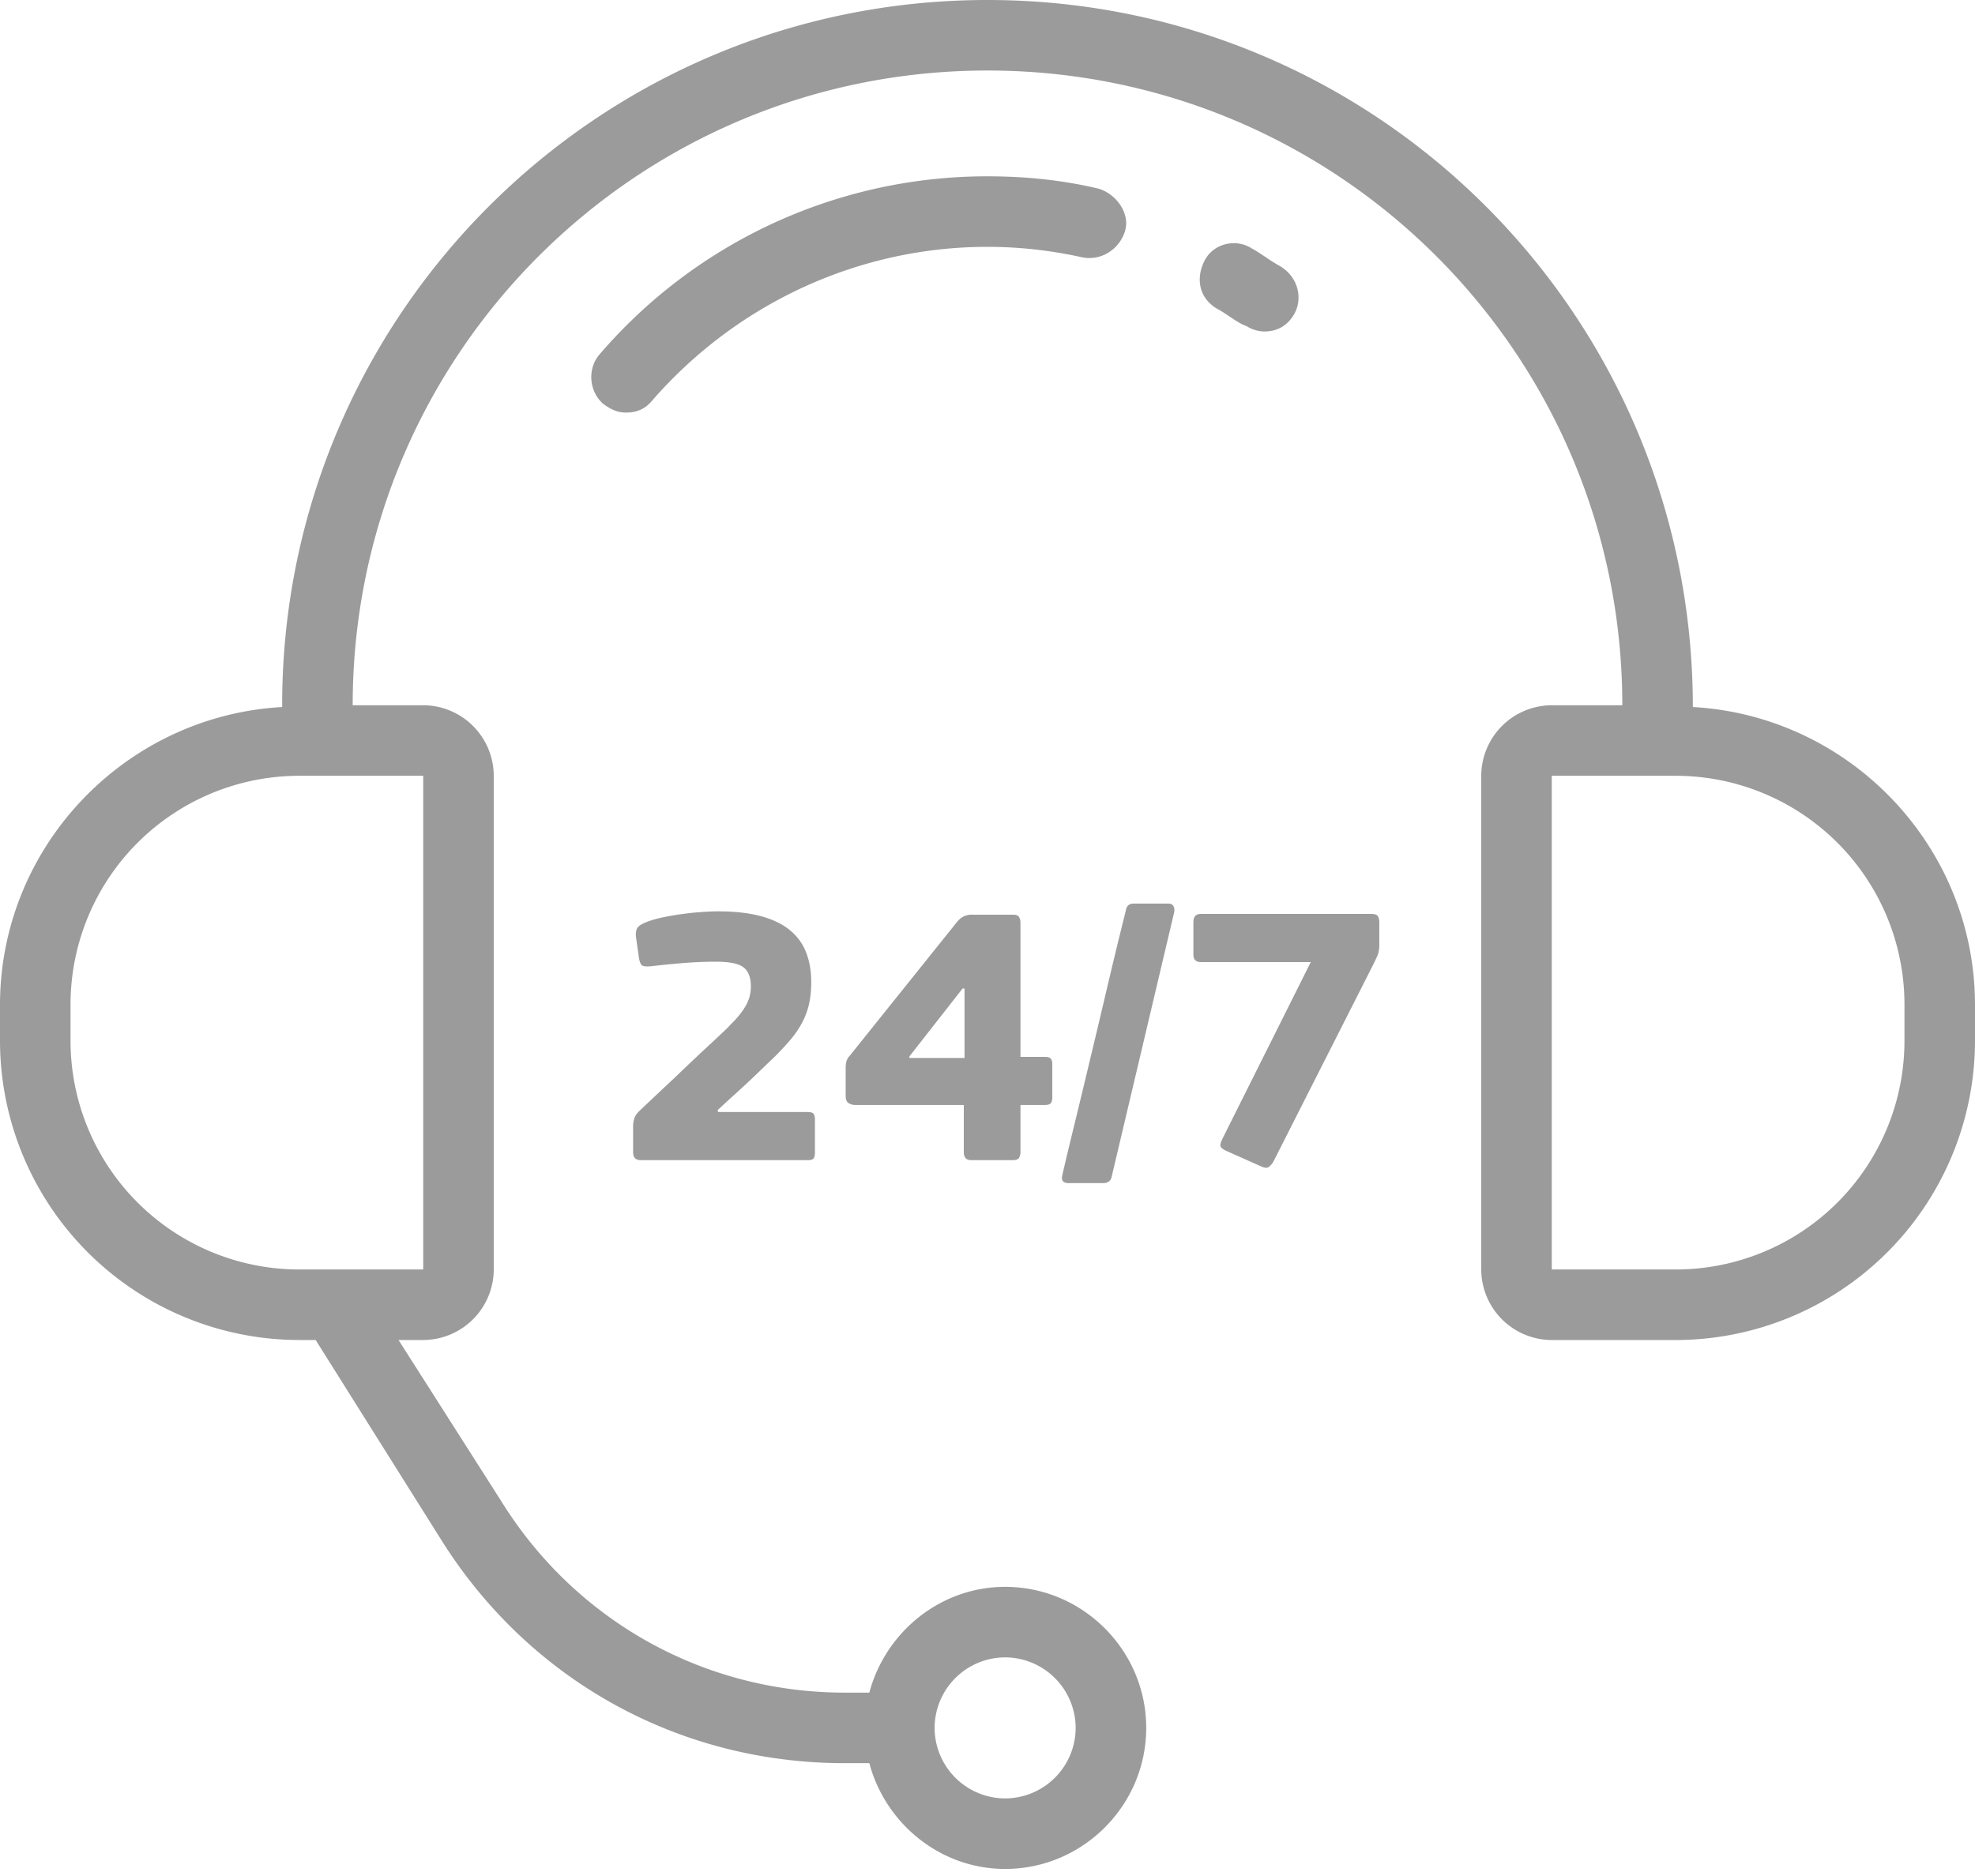
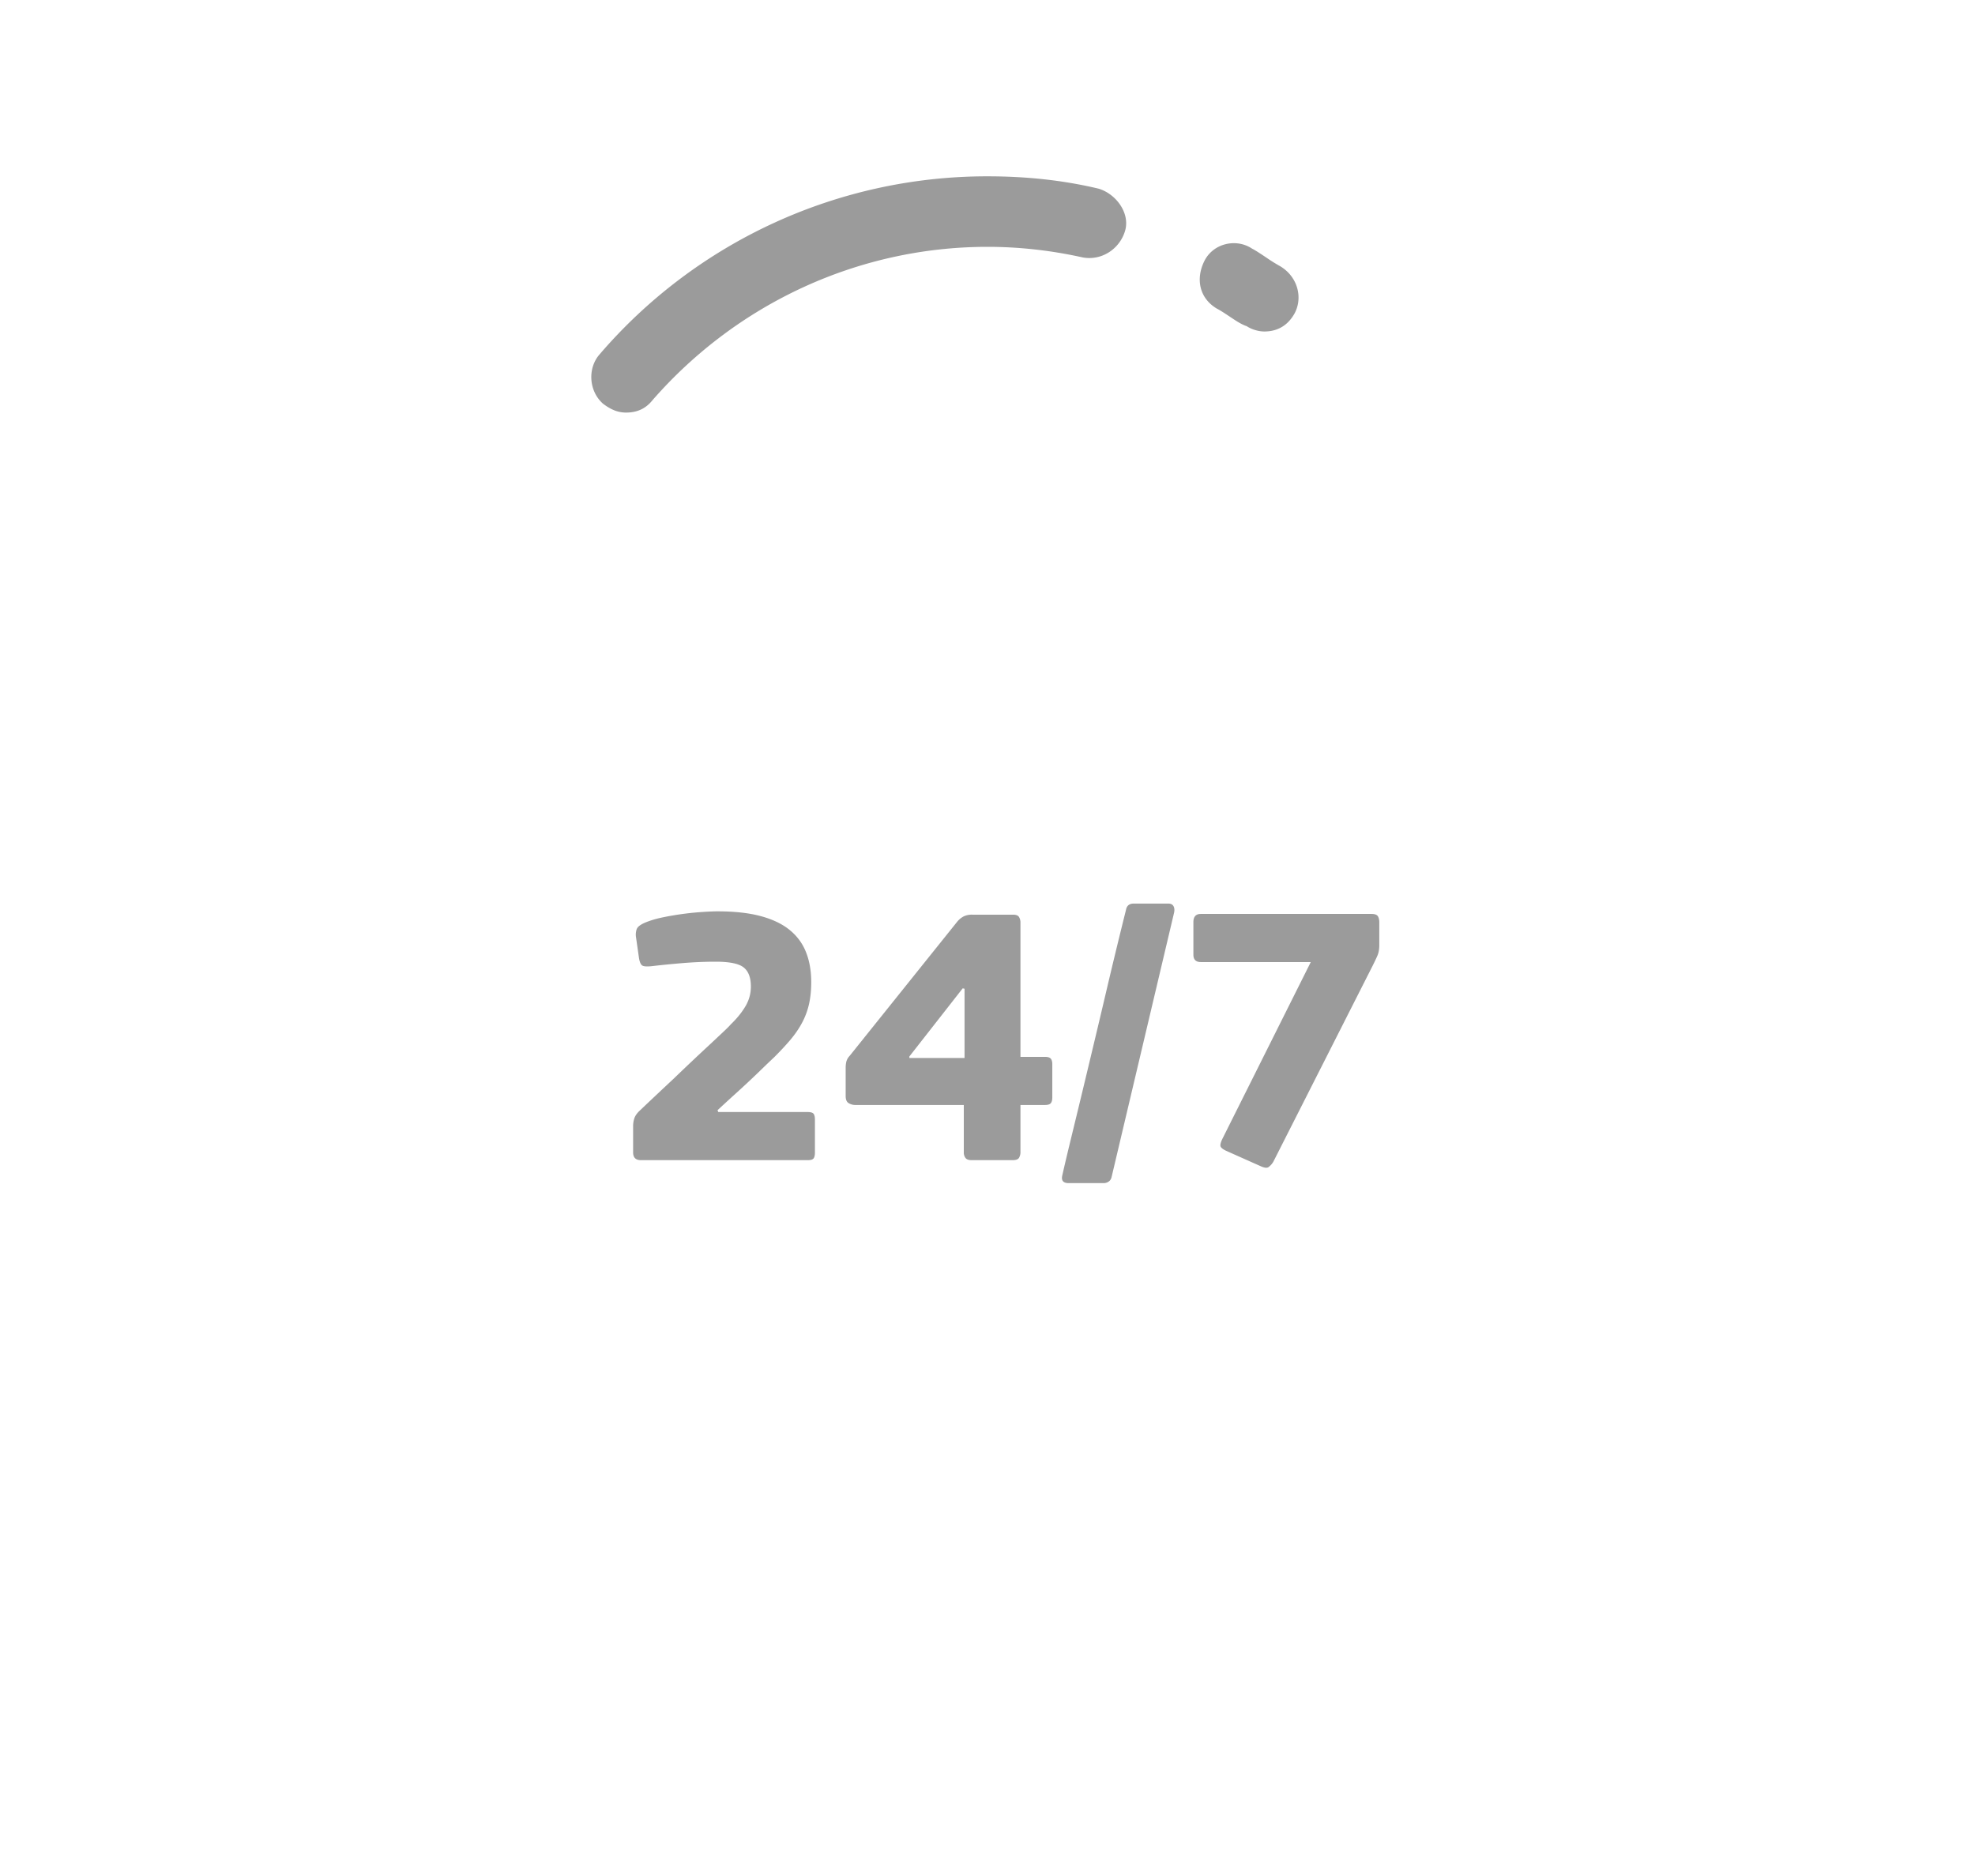
<svg xmlns="http://www.w3.org/2000/svg" width="80" height="76" viewBox="0 0 80 76">
  <g fill="none" fill-rule="evenodd">
    <path fill="#FFF" d="M-680-1082H760V487H-680z" />
    <g fill="#9B9B9B">
-       <path fill-rule="nonzero" d="M68.571 28.643C68.571 12.786 55.786 0 40 0 24.214 0 11.429 12.786 11.429 28.571v.072C5.07 29 0 34.286 0 40.714v1.429a12.133 12.133 0 0 0 12.143 12.143h.643l5.071 8.071c3.572 5.714 9.643 9.072 16.357 9.072h1c.643 2.428 2.857 4.285 5.5 4.285 3.143 0 5.715-2.571 5.715-5.714 0-3.143-2.572-5.714-5.715-5.714-2.643 0-4.857 1.857-5.5 4.285h-1c-5.714 0-10.928-2.928-13.928-7.785l-4.143-6.5h1A2.866 2.866 0 0 0 20 51.429v-20a2.866 2.866 0 0 0-2.857-2.858h-2.857c0-14.214 11.5-25.714 25.714-25.714 14.214 0 25.714 11.5 25.714 25.714h-2.857A2.866 2.866 0 0 0 60 31.43v20a2.866 2.866 0 0 0 2.857 2.857h5A12.133 12.133 0 0 0 80 42.143v-1.429C80 34.286 74.929 29 68.571 28.643zm-27.857 38.5A2.866 2.866 0 0 1 43.571 70a2.866 2.866 0 0 1-2.857 2.857A2.866 2.866 0 0 1 37.857 70a2.866 2.866 0 0 1 2.857-2.857zM17.143 31.429v20h-5a9.267 9.267 0 0 1-9.286-9.286v-1.429a9.267 9.267 0 0 1 9.286-9.285h5zm60 10.714a9.267 9.267 0 0 1-9.286 9.286h-5v-20h5a9.267 9.267 0 0 1 9.286 9.285v1.429z" />
      <path fill-rule="nonzero" d="M51.857 10.786a6.588 6.588 0 0 1-.571-.357c-.215-.143-.429-.286-.572-.358-.643-.428-1.571-.214-1.928.5-.357.715-.215 1.5.5 1.929.143.071.357.214.571.357.214.143.429.286.643.357.214.143.5.215.714.215.5 0 .929-.215 1.215-.715.357-.643.142-1.5-.572-1.928zM40 7.143a20.687 20.687 0 0 0-15.714 7.214c-.5.572-.429 1.5.143 2 .285.214.571.357.928.357.429 0 .786-.143 1.072-.5C29.857 12.286 34.786 10 40 10c1.286 0 2.571.143 3.857.429.786.142 1.5-.358 1.714-1.072.215-.714-.357-1.5-1.071-1.714-1.5-.357-3-.5-4.5-.5z" />
      <path d="M29.095 45.05h3.615c.13 0 .212.025.248.075.035.05.052.13.052.24v1.32c0 .11-.017.19-.052.24-.036.05-.113.075-.233.075H25.96c-.21 0-.315-.105-.315-.315V45.62c0-.1.015-.2.045-.3.03-.1.095-.2.195-.3a253.951 253.951 0 0 1 1.41-1.328 103.018 103.018 0 0 1 1.477-1.395l.503-.472c.16-.15.27-.26.33-.33.24-.23.435-.47.585-.72.15-.25.225-.52.225-.81 0-.36-.097-.617-.293-.773-.195-.155-.572-.232-1.132-.232-.45 0-.91.02-1.38.06-.47.04-.87.08-1.2.12-.18.02-.305.015-.375-.015s-.12-.13-.15-.3l-.12-.84a.693.693 0 0 1 .023-.337c.035-.106.167-.203.397-.293.2-.08.437-.147.713-.202a11.806 11.806 0 0 1 1.597-.21c.24-.016.43-.023.57-.023.69 0 1.275.065 1.755.195s.87.317 1.17.563c.3.245.52.544.66.9.14.355.21.757.21 1.207 0 .33-.03.627-.09.893a3 3 0 0 1-.278.75c-.125.235-.28.462-.464.682-.186.22-.403.455-.653.705-.18.17-.35.332-.51.488a38.407 38.407 0 0 1-1.08 1.012c-.21.19-.45.41-.72.66l.03.075zm9.9-5.01l-2.16 2.76v.06h2.235v-2.805l-.075-.015zm2.34 6.645c0 .07-.017.14-.053.21-.035.07-.122.105-.262.105h-1.665c-.12 0-.202-.03-.247-.09a.364.364 0 0 1-.068-.225v-1.92h-4.38a.527.527 0 0 1-.285-.075c-.08-.05-.12-.145-.12-.285V43.25c0-.07.007-.145.023-.225a.552.552 0 0 1 .142-.255l4.365-5.445a.858.858 0 0 1 .255-.203.77.77 0 0 1 .345-.067h1.65c.13 0 .212.035.248.105a.44.44 0 0 1 .052.195v5.46h.99c.12 0 .2.025.24.075.04.05.06.125.06.225v1.335c0 .11-.02.19-.06.24-.04.05-.12.075-.24.075h-.99v1.92zm3.69 1.005c-.02.08-.06.14-.12.18a.345.345 0 0 1-.195.06h-1.425c-.22 0-.305-.105-.255-.315.09-.4.205-.887.345-1.462a706.958 706.958 0 0 0 .945-3.923c.17-.71.332-1.395.487-2.055a234.137 234.137 0 0 1 .803-3.315c.03-.17.135-.255.315-.255h1.395c.1 0 .17.032.21.098.04.065.05.152.03.262L45.025 47.69zm6.555-.63a.704.704 0 0 1-.203.225c-.065.04-.172.025-.322-.045l-1.38-.615c-.15-.07-.23-.137-.24-.203-.01-.065.02-.167.09-.307l3.57-7.14H48.64c-.2 0-.3-.1-.3-.3v-1.32c0-.22.1-.33.3-.33h6.915c.13 0 .215.03.255.09.04.06.06.145.06.255v.915c0 .17-.025.312-.075.428-.05.115-.115.252-.195.412l-4.02 7.935z" />
    </g>
  </g>
</svg>